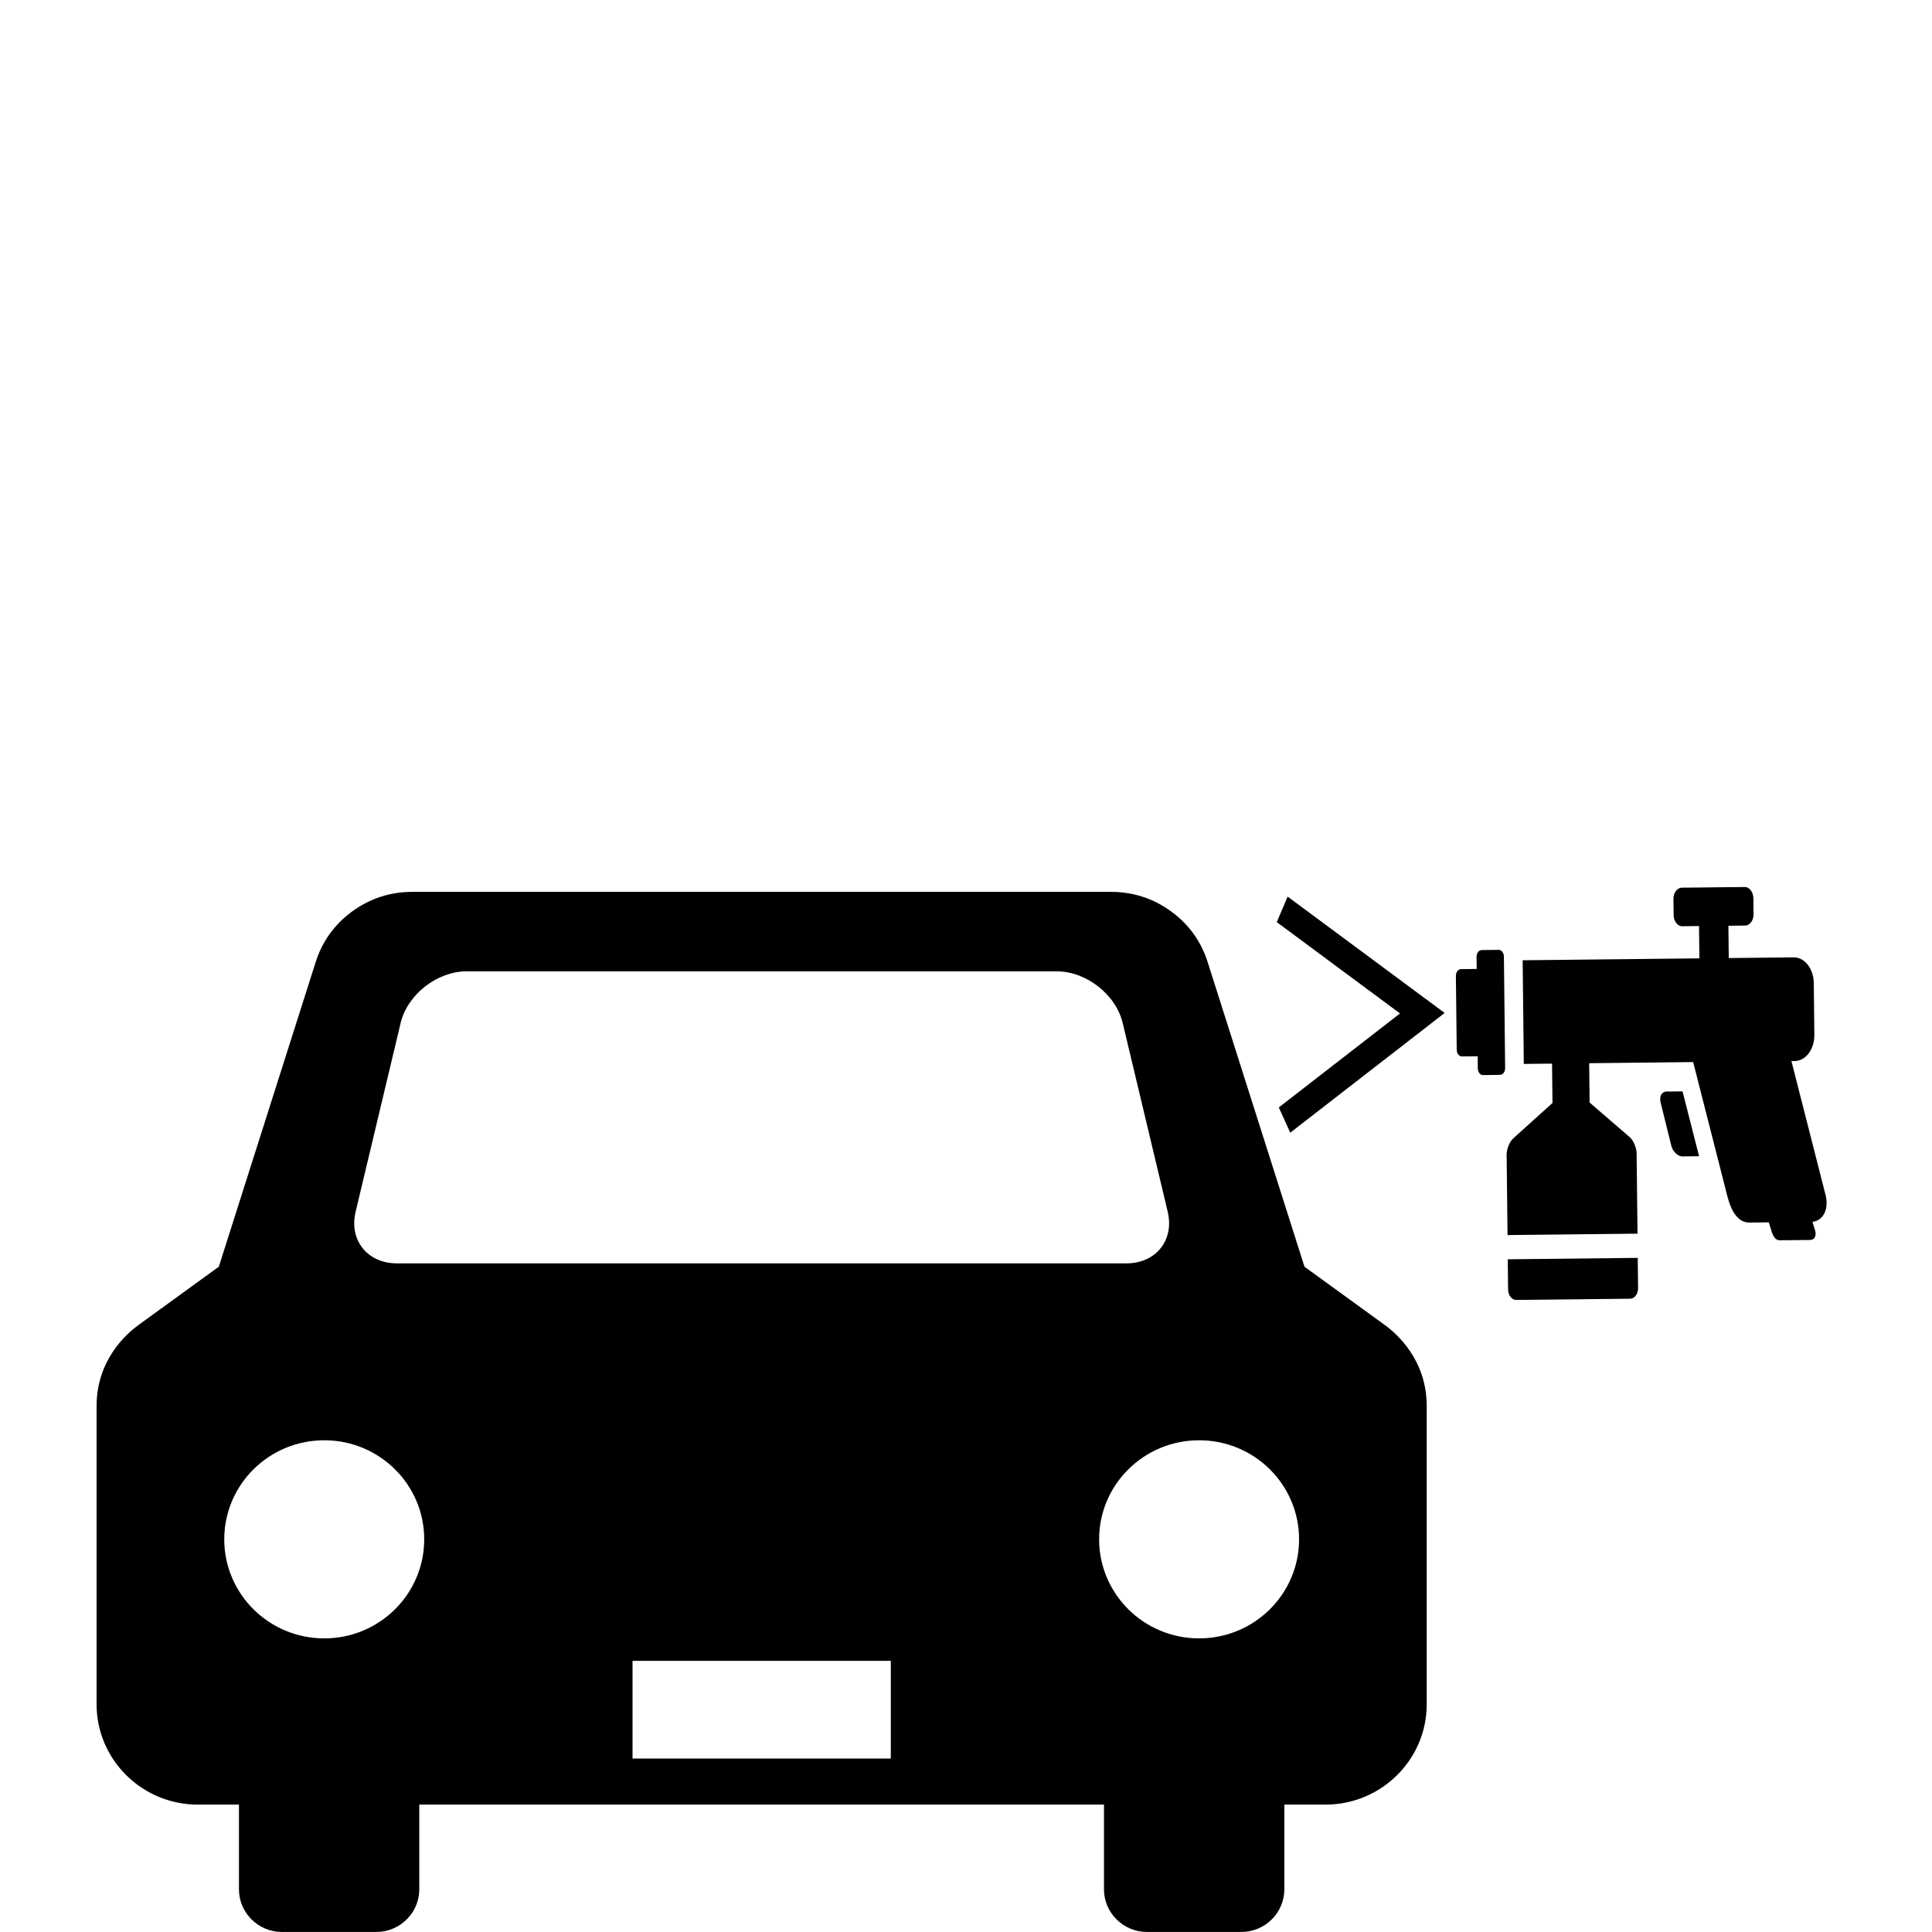
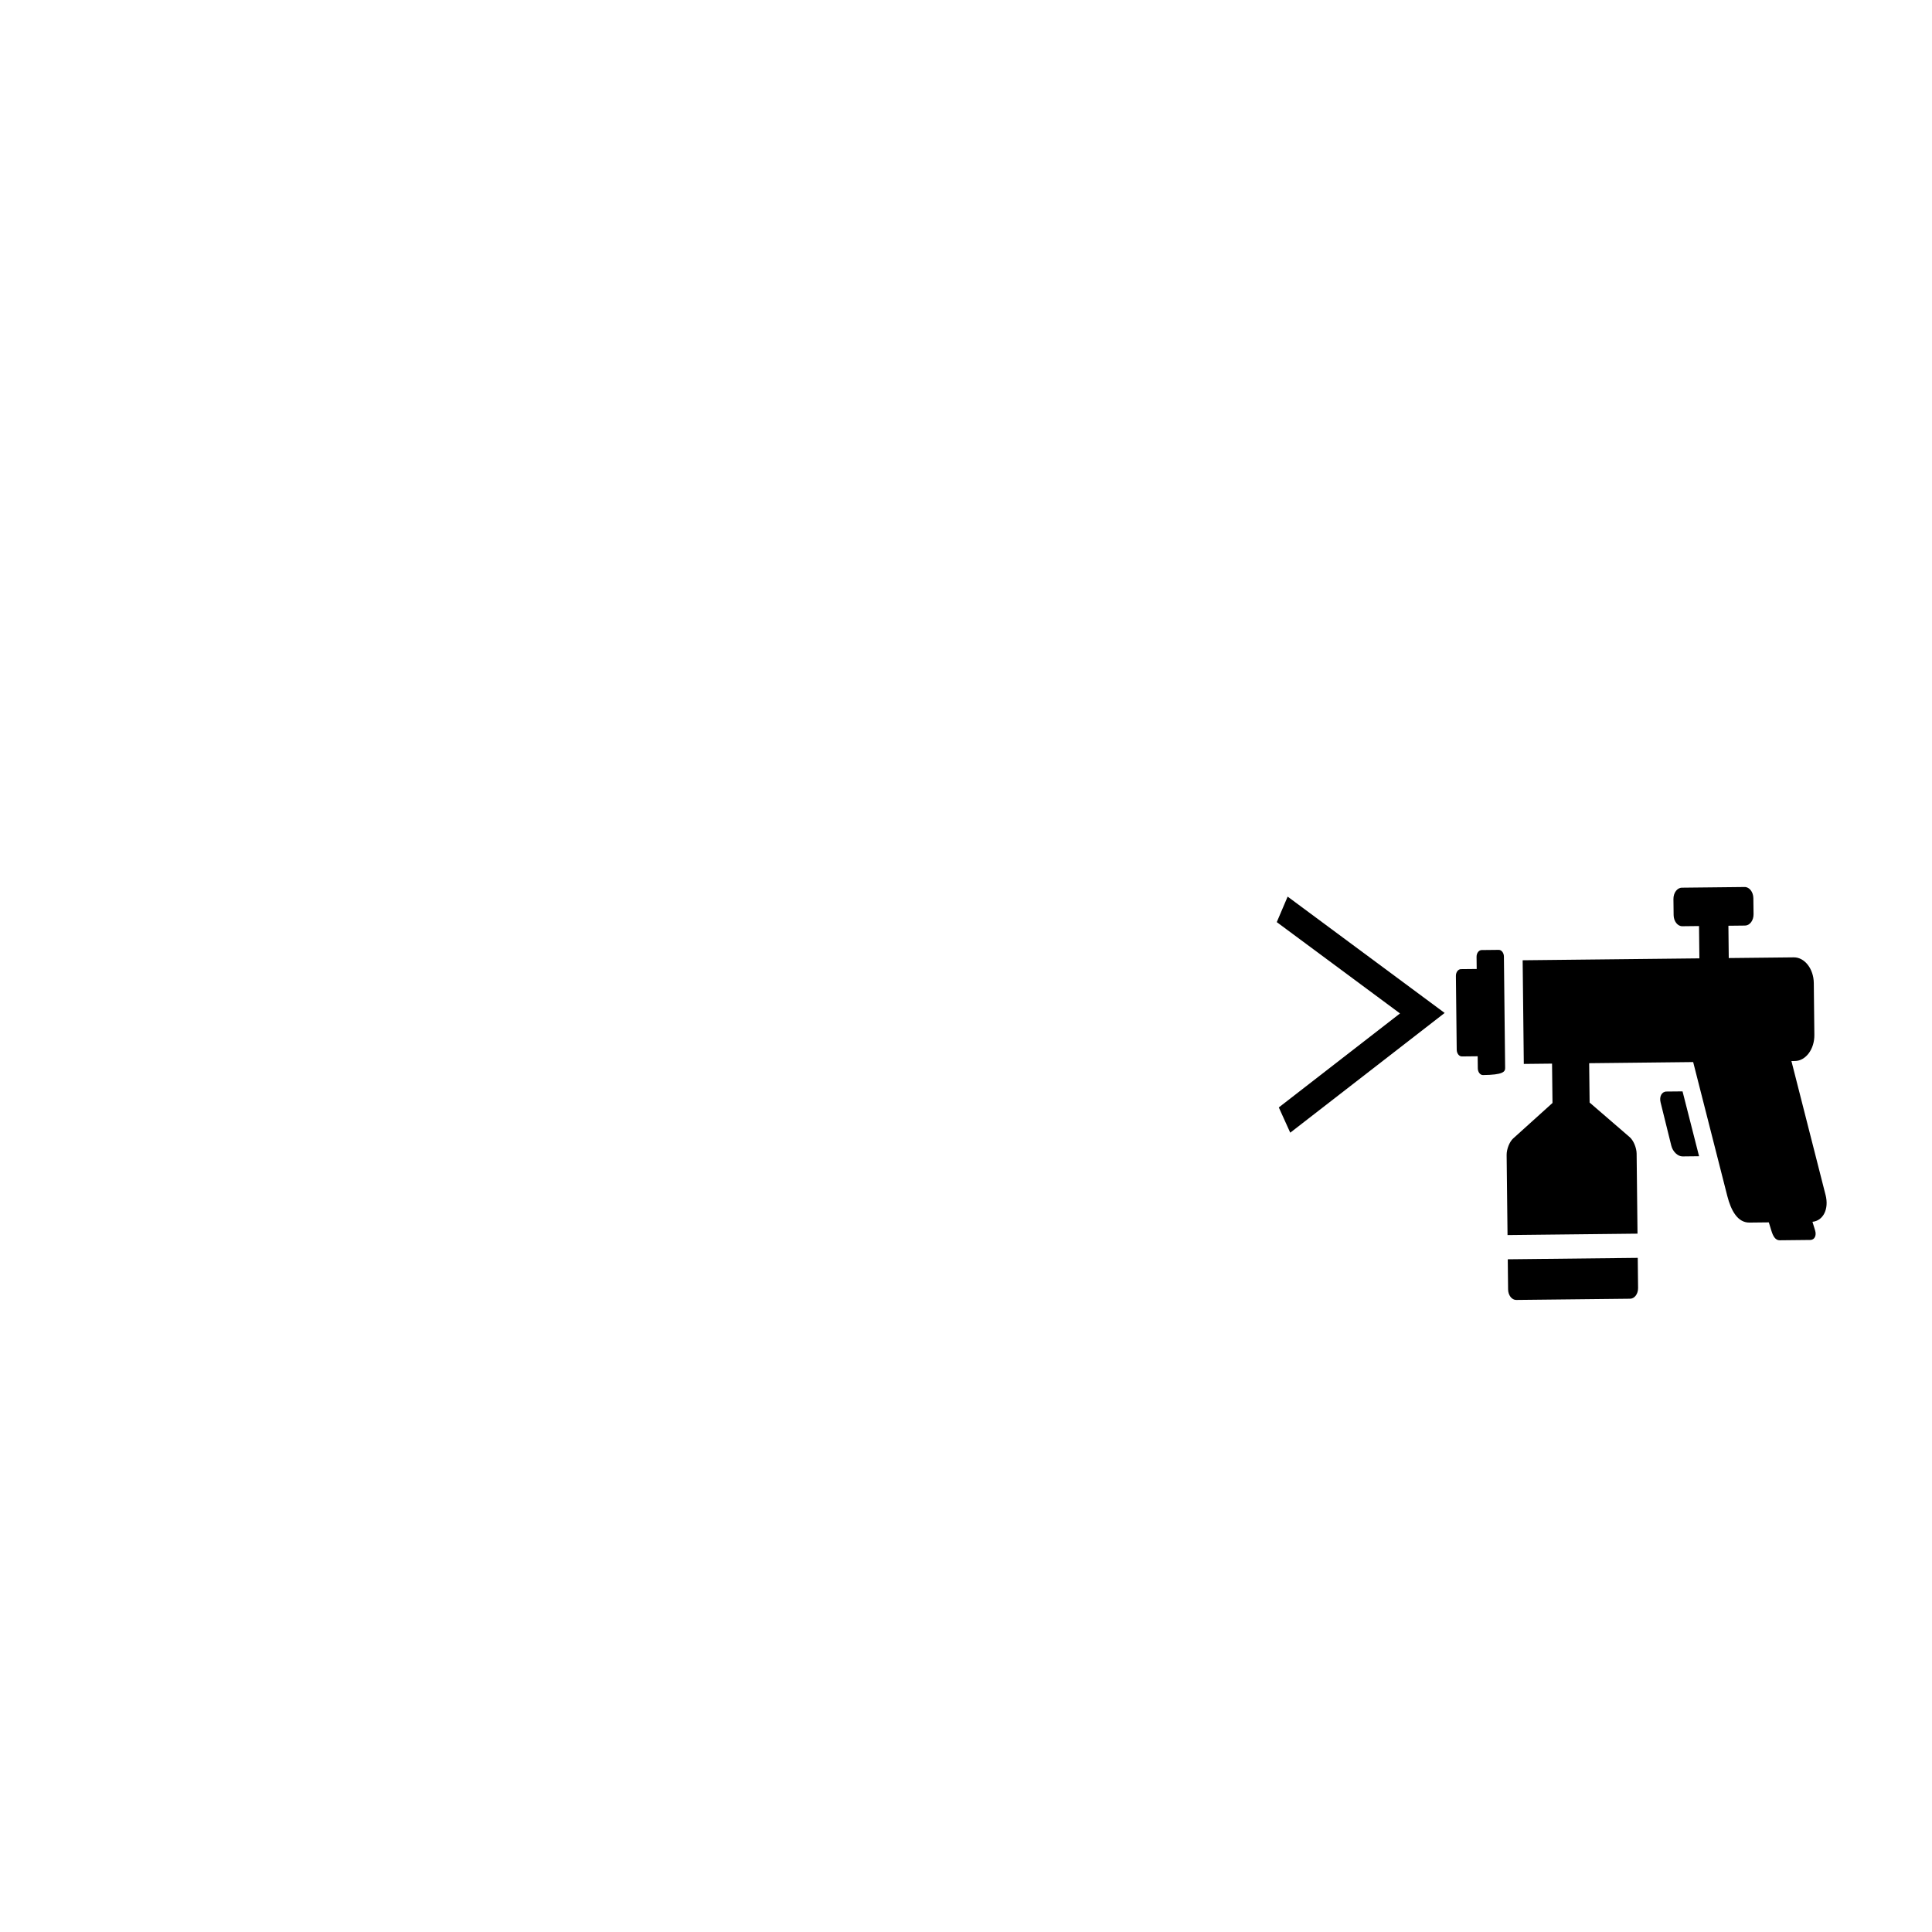
<svg xmlns="http://www.w3.org/2000/svg" width="220" height="220" viewBox="0 0 220 220" fill="none">
-   <path d="M157.689 150.88L148.545 144.245L137.516 109.548C136.765 107.183 135.359 105.238 133.34 103.771C131.322 102.303 129.028 101.559 126.522 101.559H46.943C44.437 101.559 42.146 102.303 40.125 103.771C38.106 105.238 36.7 107.183 35.948 109.548L24.917 144.242L15.773 150.878C14.337 151.919 10.998 154.904 10.998 160.112V194.074C10.998 200.371 16.169 205.494 22.524 205.494H27.211V215.147C27.211 217.815 29.414 219.997 32.106 219.997H42.849C45.542 219.997 47.745 217.815 47.745 215.147V205.494H125.712V215.147C125.712 217.815 127.915 219.997 130.608 219.997H141.353C144.046 219.997 146.249 217.815 146.249 215.147V205.494H150.936C157.291 205.494 162.462 200.371 162.462 194.074V160.112C162.462 154.904 159.123 151.919 157.687 150.878L157.689 150.88ZM40.496 137.98L45.622 116.489C46.392 113.254 49.769 110.608 53.121 110.608H120.343C123.696 110.608 127.073 113.254 127.843 116.489L132.969 137.98C133.739 141.214 131.626 143.86 128.271 143.86H45.191C41.836 143.86 39.724 141.214 40.496 137.98ZM36.922 186.565C30.633 186.565 25.537 181.513 25.537 175.285C25.537 169.057 30.633 164.006 36.922 164.006C43.21 164.006 48.306 169.055 48.306 175.285C48.306 181.516 43.208 186.565 36.922 186.565ZM101.438 200.249H72.027V189.123H101.438V200.249ZM136.543 186.565C130.255 186.565 125.159 181.513 125.159 175.285C125.159 169.057 130.255 164.006 136.543 164.006C142.832 164.006 147.928 169.055 147.928 175.285C147.928 181.516 142.829 186.565 136.543 186.565Z" fill="black" />
  <path d="M189.768 124.295C189.231 124.3 188.926 124.857 189.094 125.53L190.316 130.47C190.482 131.143 191.059 131.688 191.597 131.683L193.476 131.662L191.594 124.277L189.768 124.295Z" fill="black" />
-   <path d="M170.657 108.163L168.716 108.184C168.392 108.187 168.133 108.536 168.138 108.96L168.154 110.338L166.363 110.356C166.039 110.359 165.78 110.708 165.785 111.132L165.879 119.535C165.884 119.959 166.152 120.303 166.472 120.298L168.264 120.279L168.28 121.657C168.285 122.081 168.553 122.425 168.873 122.42L170.814 122.398C171.138 122.396 171.397 122.046 171.392 121.622L171.253 108.926C171.248 108.502 170.98 108.157 170.659 108.163H170.657Z" fill="black" />
+   <path d="M170.657 108.163L168.716 108.184C168.392 108.187 168.133 108.536 168.138 108.96L168.154 110.338L166.363 110.356C166.039 110.359 165.78 110.708 165.785 111.132L165.879 119.535C165.884 119.959 166.152 120.303 166.472 120.298L168.264 120.279L168.28 121.657C168.285 122.081 168.553 122.425 168.873 122.42C171.138 122.396 171.397 122.046 171.392 121.622L171.253 108.926C171.248 108.502 170.98 108.157 170.659 108.163H170.657Z" fill="black" />
  <path d="M171.729 146.833C171.737 147.495 172.154 148.033 172.659 148.027L185.627 147.887C186.132 147.882 186.538 147.336 186.53 146.674L186.493 143.235L171.691 143.397L171.729 146.835V146.833Z" fill="black" />
  <path d="M207.88 136.075L204.019 120.928C204.011 120.894 204 120.859 203.99 120.825L204.391 120.82C205.626 120.806 206.623 119.466 206.604 117.845L206.54 111.943C206.522 110.319 205.495 109.003 204.26 109.016L196.856 109.095L196.816 105.416L198.717 105.395C199.255 105.389 199.688 104.807 199.68 104.102L199.658 102.277C199.65 101.572 199.204 100.997 198.666 101.005L191.52 101.082C190.982 101.087 190.549 101.67 190.557 102.375L190.578 104.2C190.586 104.905 191.033 105.479 191.57 105.471L193.471 105.45L193.511 109.13L173.387 109.347L173.518 121.151L176.734 121.116L176.785 125.596L172.304 129.641C171.889 130.014 171.555 130.862 171.563 131.524L171.665 140.639L186.466 140.478L186.365 131.363C186.357 130.7 186.006 129.861 185.584 129.495L181.012 125.548L180.961 121.069L192.806 120.939C192.814 120.973 192.822 121.008 192.83 121.042L196.69 136.189C197.118 137.866 197.875 139.233 199.217 139.217L201.418 139.193L201.717 140.165C201.899 140.756 202.166 141.238 202.65 141.233L206.139 141.196C206.623 141.19 206.872 140.703 206.69 140.112L206.388 139.129C207.62 139.002 208.289 137.667 207.88 136.067V136.075Z" fill="black" />
  <path d="M145.388 105.003L159.422 115.402L145.62 126.104L146.922 128.981L164.505 115.347L146.626 102.099L145.388 105.003Z" fill="black" />
</svg>